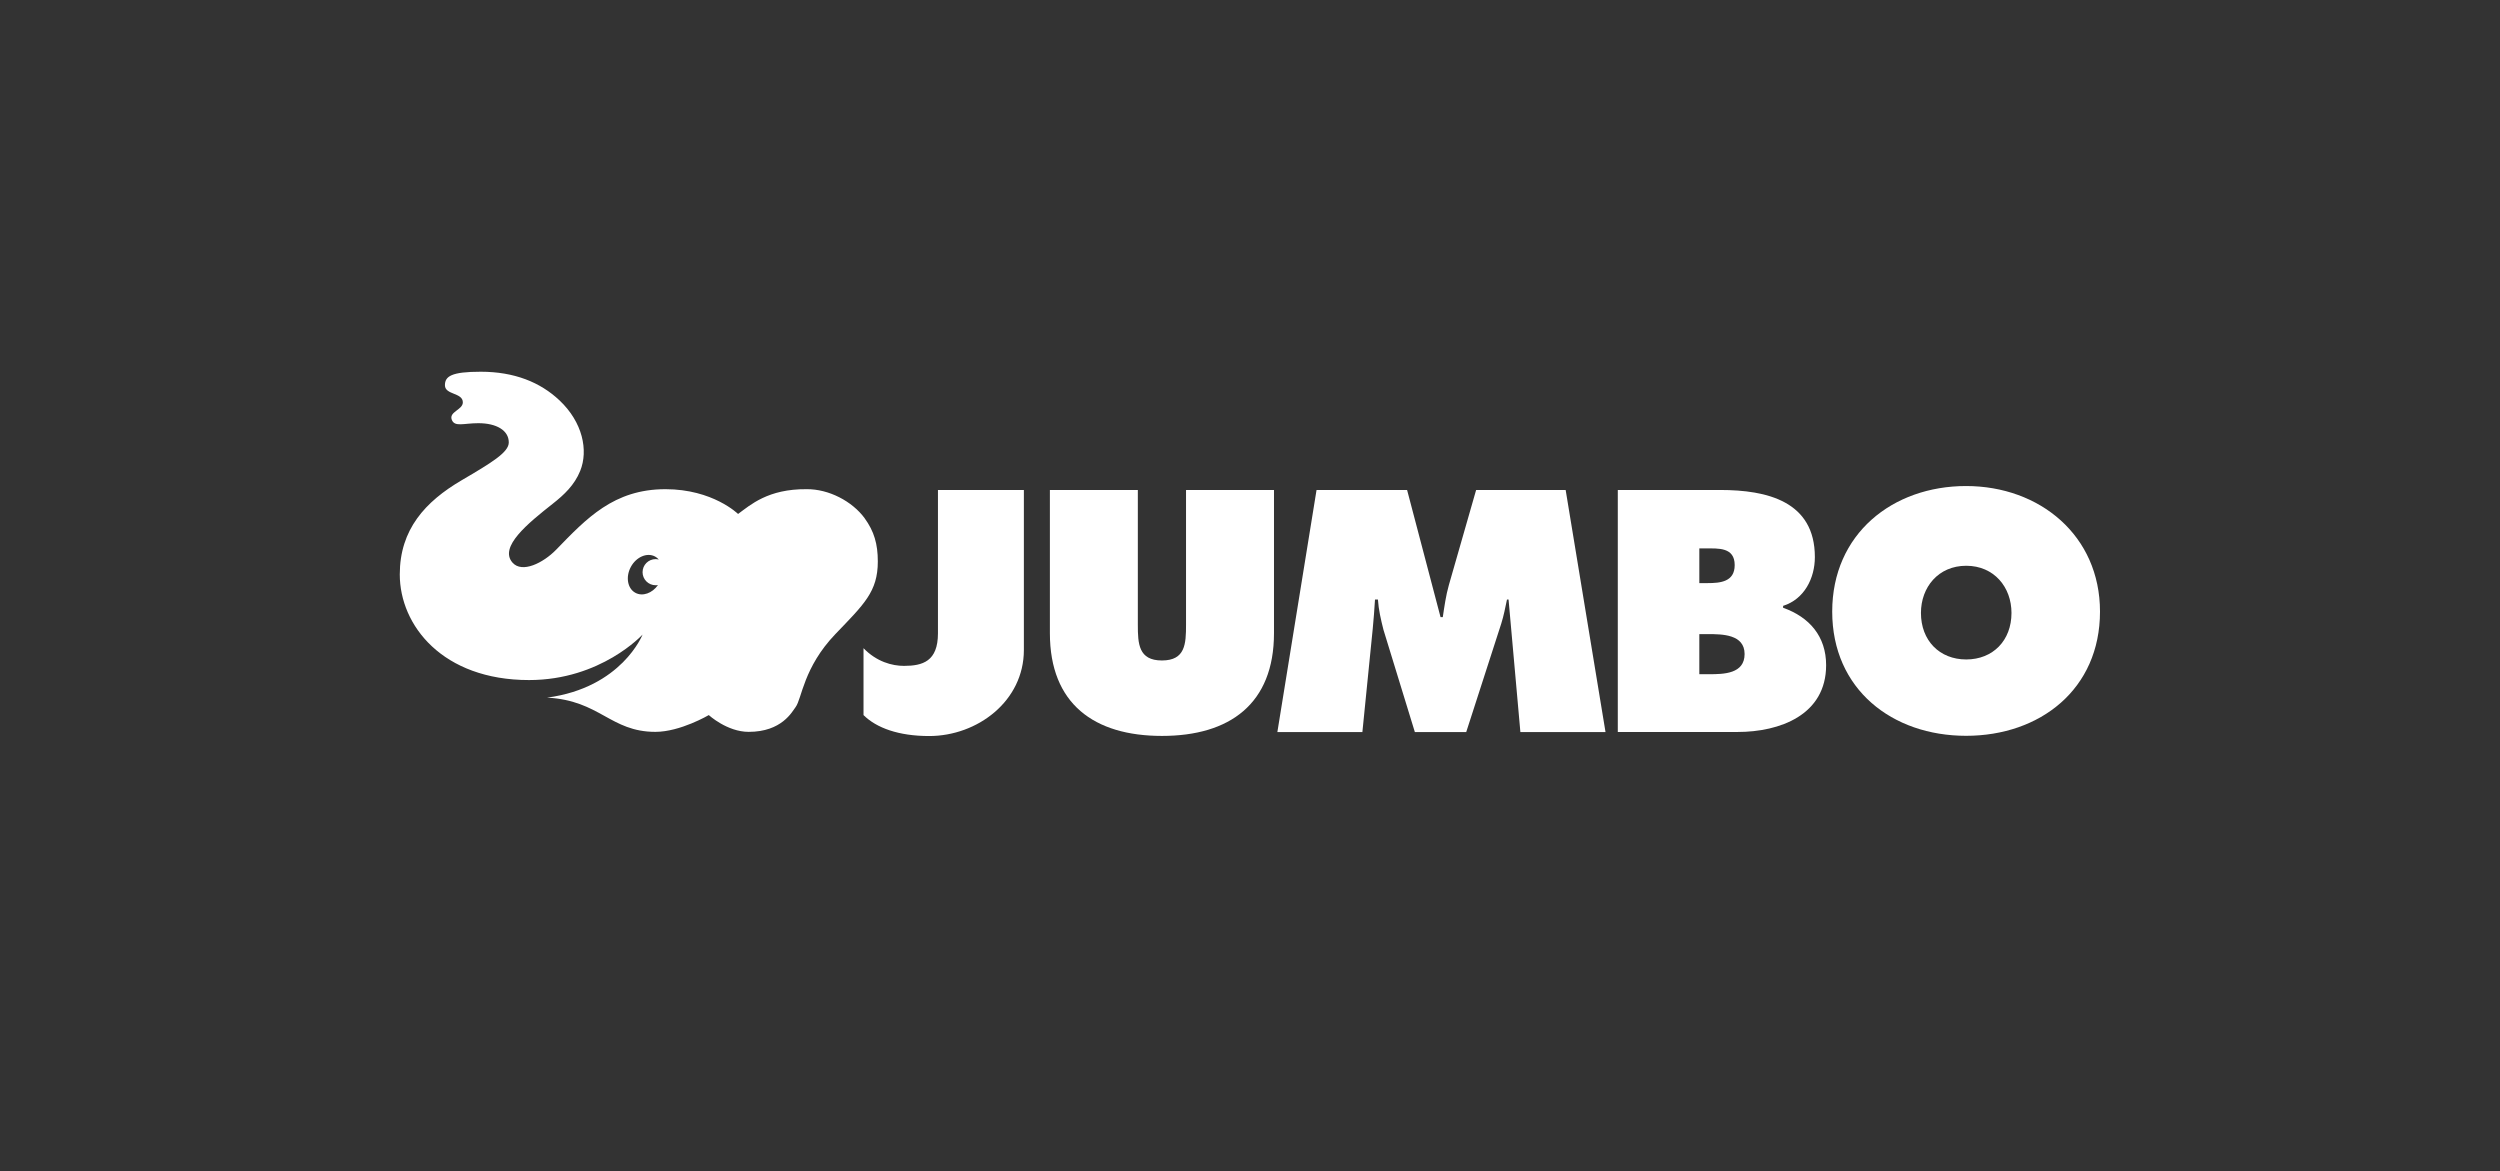
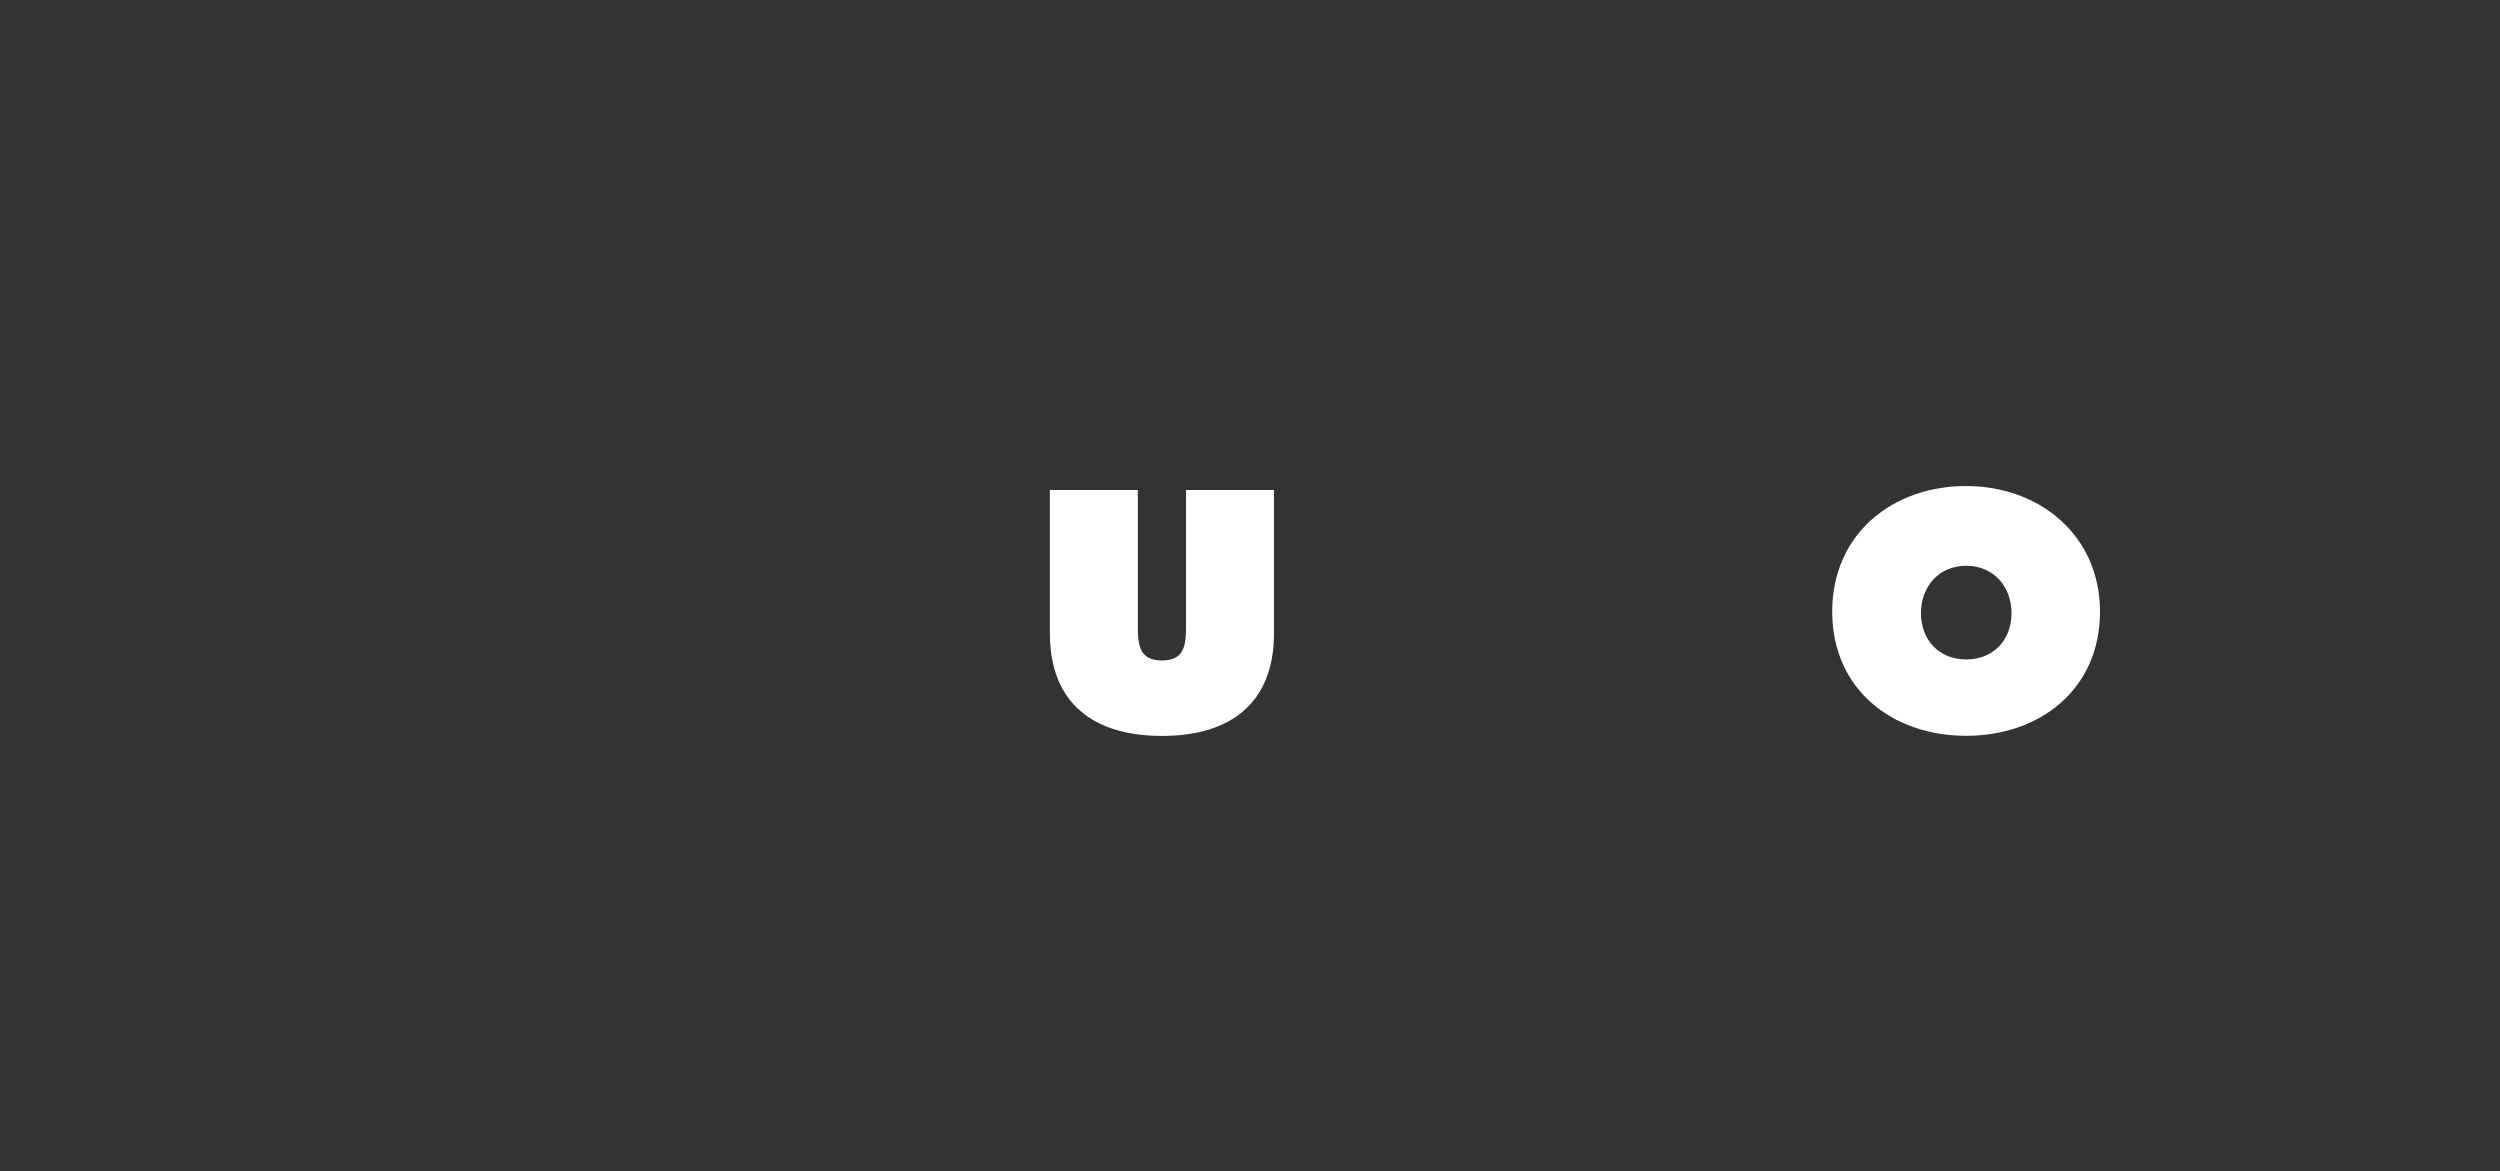
<svg xmlns="http://www.w3.org/2000/svg" id="logos" viewBox="0 0 222 104">
  <rect x="0" y="0" width="222" height="104" fill="#333333" stroke="none" />
  <defs>
    <style>.cls-1{fill:#fff;}</style>
  </defs>
  <path class="cls-1" d="M113.13,43.51v12.72c0,6.27-3.93,9.12-9.95,9.12s-9.95-2.85-9.95-9.12v-12.72h7.81v11.97c0,1.68.06,3.17,2.14,3.17s2.14-1.48,2.14-3.17v-11.97h7.81Z" />
-   <path class="cls-1" d="M116.91,43.51h8.04l2.97,11.29h.2c.14-.94.28-1.94.54-2.85l2.42-8.44h7.95l3.54,21.5h-7.56l-1.05-11.77h-.14c-.15.71-.29,1.45-.51,2.14l-3.11,9.63h-4.56l-2.79-9.09c-.23-.91-.43-1.77-.49-2.68h-.26c-.06.86-.11,1.74-.2,2.59l-.92,9.18h-7.55l3.48-21.5Z" />
-   <path class="cls-1" d="M143.66,43.51h9.09c4.16,0,8.41,1,8.41,5.96,0,1.88-.94,3.74-2.82,4.33v.17c2.34.83,3.82,2.54,3.82,5.1,0,4.42-4.11,5.93-7.87,5.93h-10.63v-21.5ZM151.62,51.78c1.14,0,2.42-.11,2.42-1.6,0-1.6-1.46-1.48-2.6-1.48h-.54v3.08h.71ZM150.9,59.87h.88c1.28,0,3.14-.03,3.14-1.79s-2-1.77-3.25-1.77h-.77v3.56Z" />
  <path class="cls-1" d="M186.48,54.31c0,6.9-5.33,11.03-11.89,11.03s-11.89-4.13-11.89-11.03,5.36-11.15,11.89-11.15,11.89,4.39,11.89,11.15M170.58,54.43c0,2.45,1.65,4.13,4.02,4.13s4.02-1.68,4.02-4.13c0-2.28-1.54-4.19-4.02-4.19s-4.02,1.91-4.02,4.19" />
-   <path class="cls-1" d="M90.92,43.51v14.21c0,4.54-4.13,7.64-8.41,7.64-2.71,0-4.68-.72-5.83-1.86v-5.94c1.16,1.2,2.53,1.57,3.59,1.57,1.66,0,3.02-.4,3.02-2.89v-12.73h7.64Z" />
-   <path class="cls-1" d="M76.79,46.03c-1.11-1.52-3.2-2.61-5.16-2.59-3.44-.03-4.99,1.4-6.09,2.2,0,0-2.23-2.2-6.45-2.2-4.59,0-7.01,2.6-9.71,5.38-1.14,1.17-3.02,2.11-3.87,1.14-1.22-1.39,1.37-3.49,3.59-5.24.99-.78,1.91-1.64,2.42-2.9.74-1.83.22-4.33-1.84-6.27-1.71-1.61-4.01-2.54-6.99-2.54-2.62,0-3.18.41-3.18,1.2,0,.87,1.59.64,1.59,1.52,0,.67-1.26.83-.98,1.55.26.66,1.05.3,2.36.3,1.61,0,2.7.64,2.7,1.71,0,.88-1.53,1.8-4.19,3.36-3.22,1.89-5.49,4.36-5.49,8.36,0,4.53,3.8,9.38,11.48,9.38,6.39,0,10.08-4.04,10.08-4.04,0,0-1.84,4.72-8.48,5.6,4.7.25,5.62,3.04,9.62,3.04,2.21,0,4.74-1.49,4.74-1.49,0,0,1.63,1.49,3.54,1.49,2.95,0,3.86-1.79,4.17-2.2.56-.75.69-3.51,3.53-6.48,2.54-2.65,3.77-3.76,3.77-6.45,0-1.56-.33-2.68-1.17-3.84ZM58.23,51.97c.07,0,.14,0,.2-.02-.51.73-1.37,1.04-2.01.69-.7-.38-.88-1.41-.4-2.3.48-.89,1.45-1.3,2.15-.92.13.07.24.16.33.27-.09-.02-.18-.04-.28-.04-.64,0-1.16.52-1.16,1.16s.52,1.16,1.16,1.16Z" />
</svg>